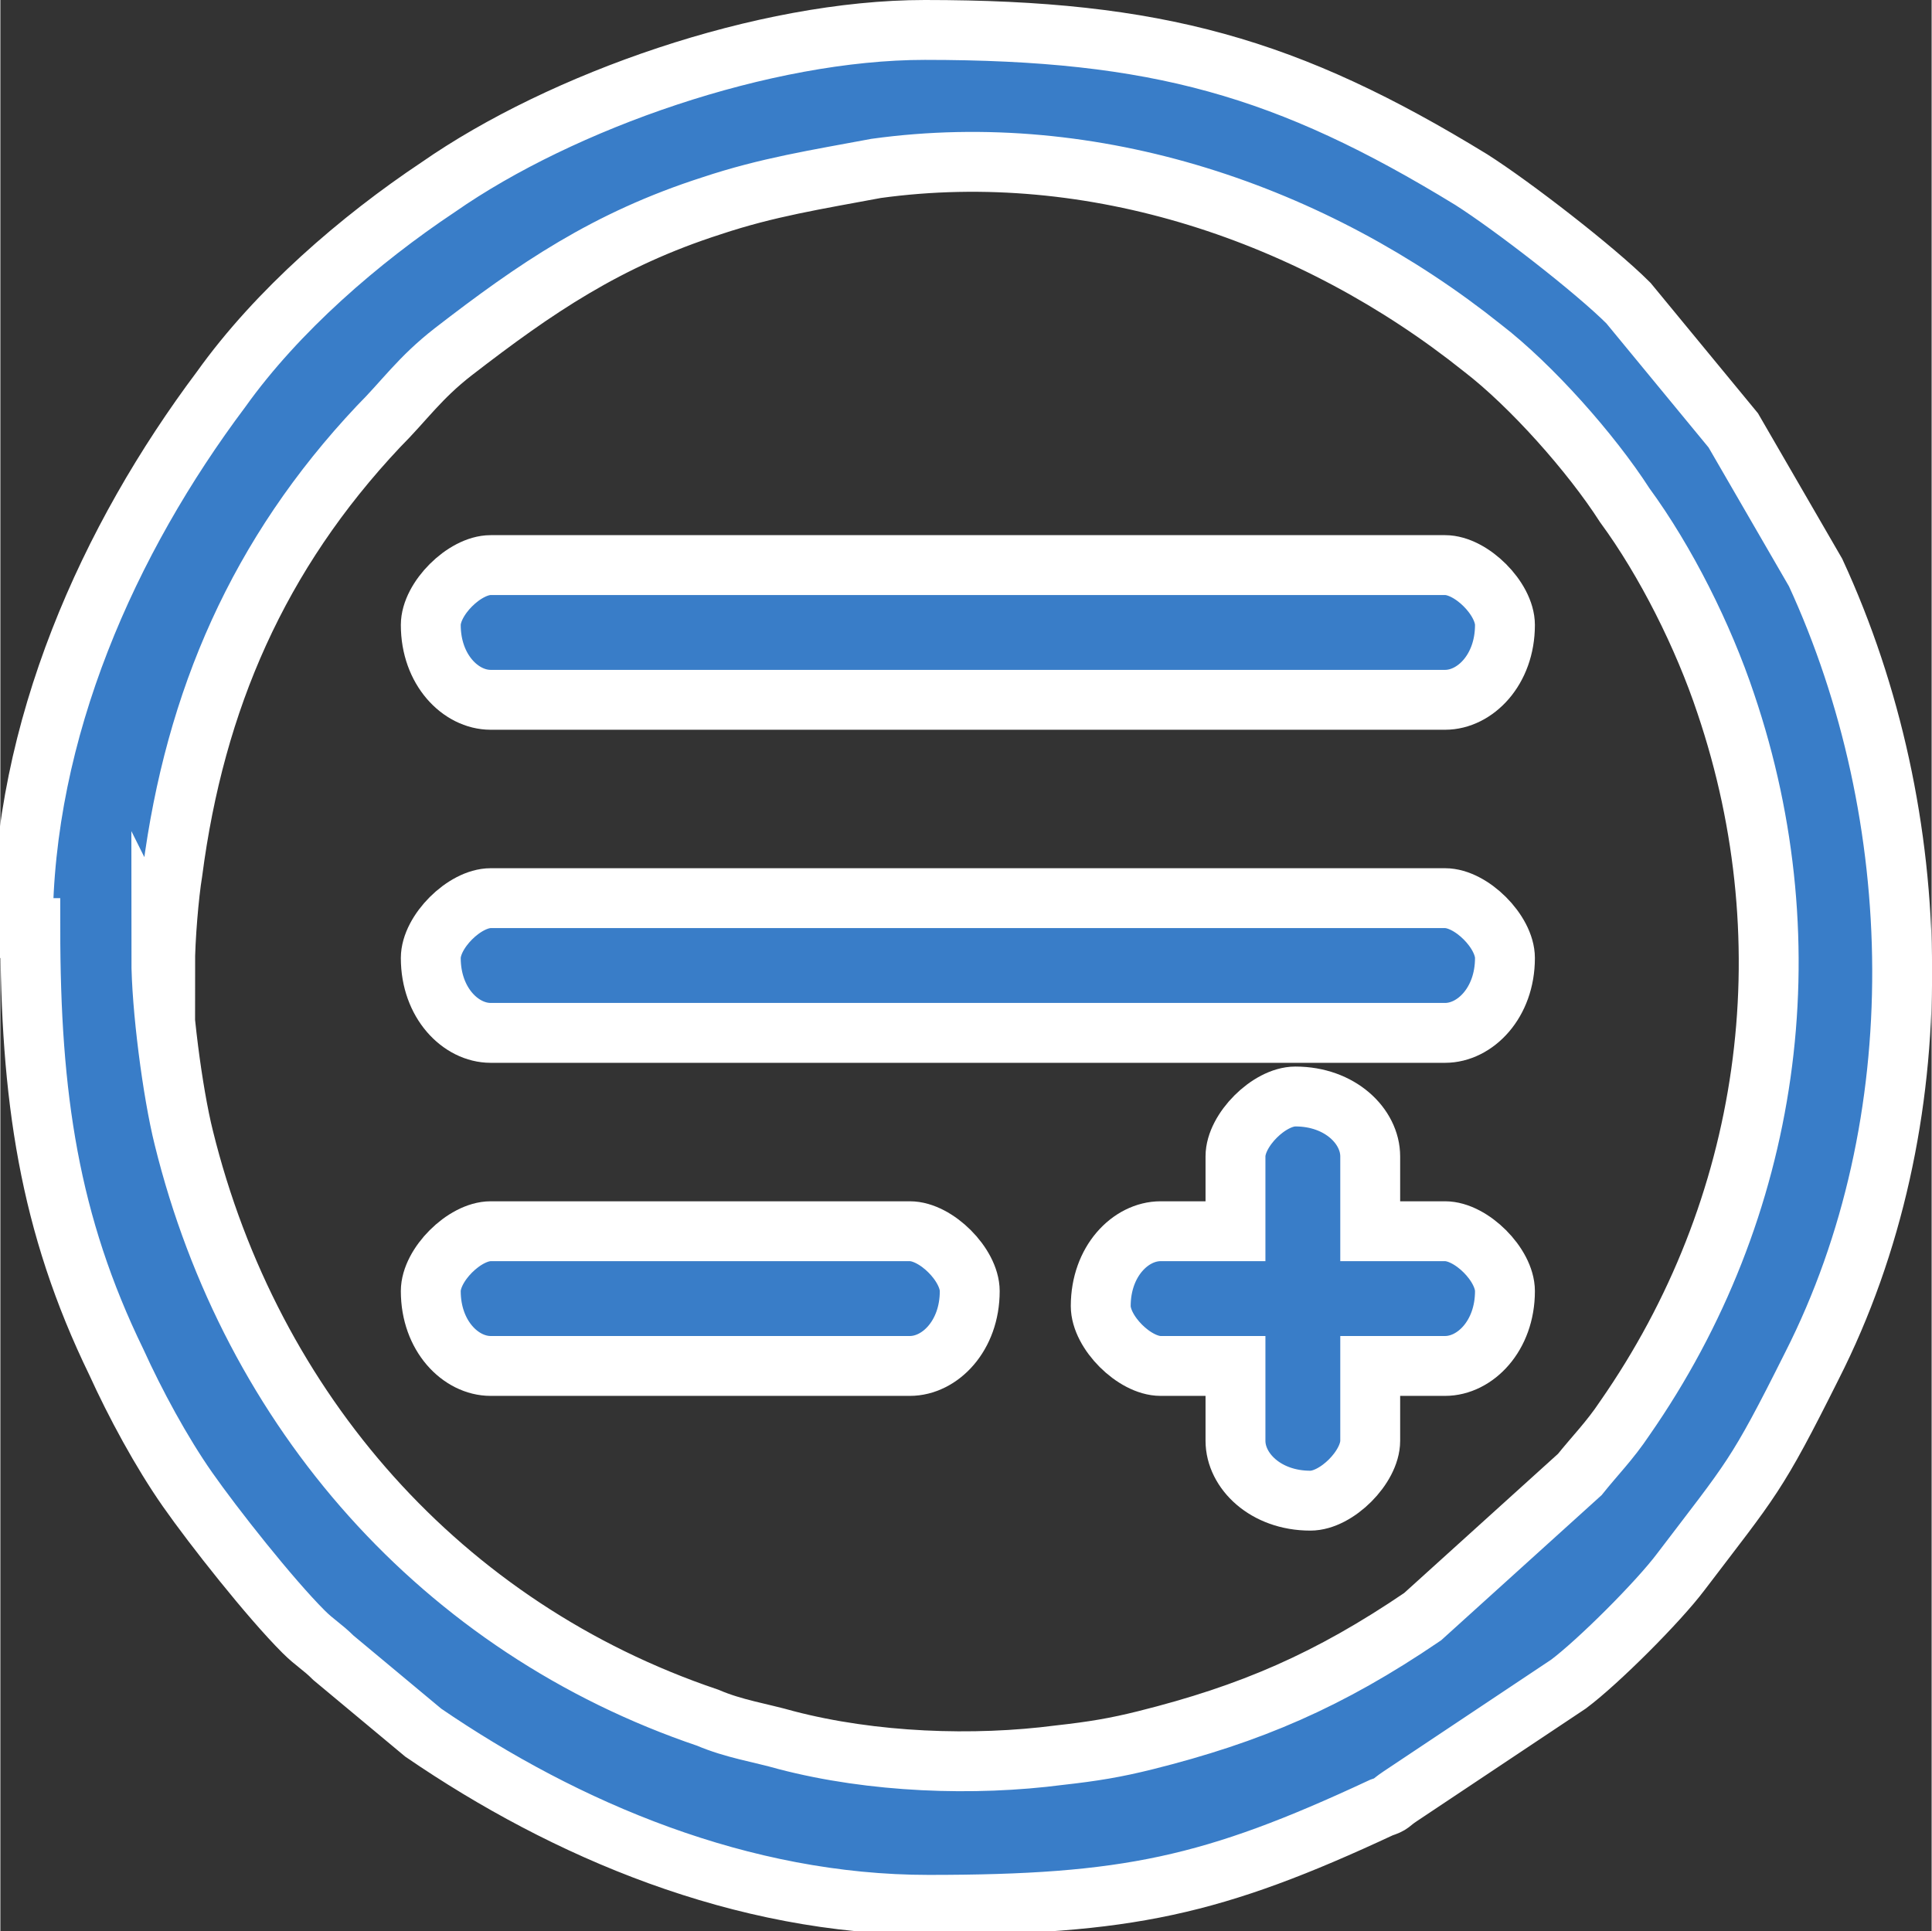
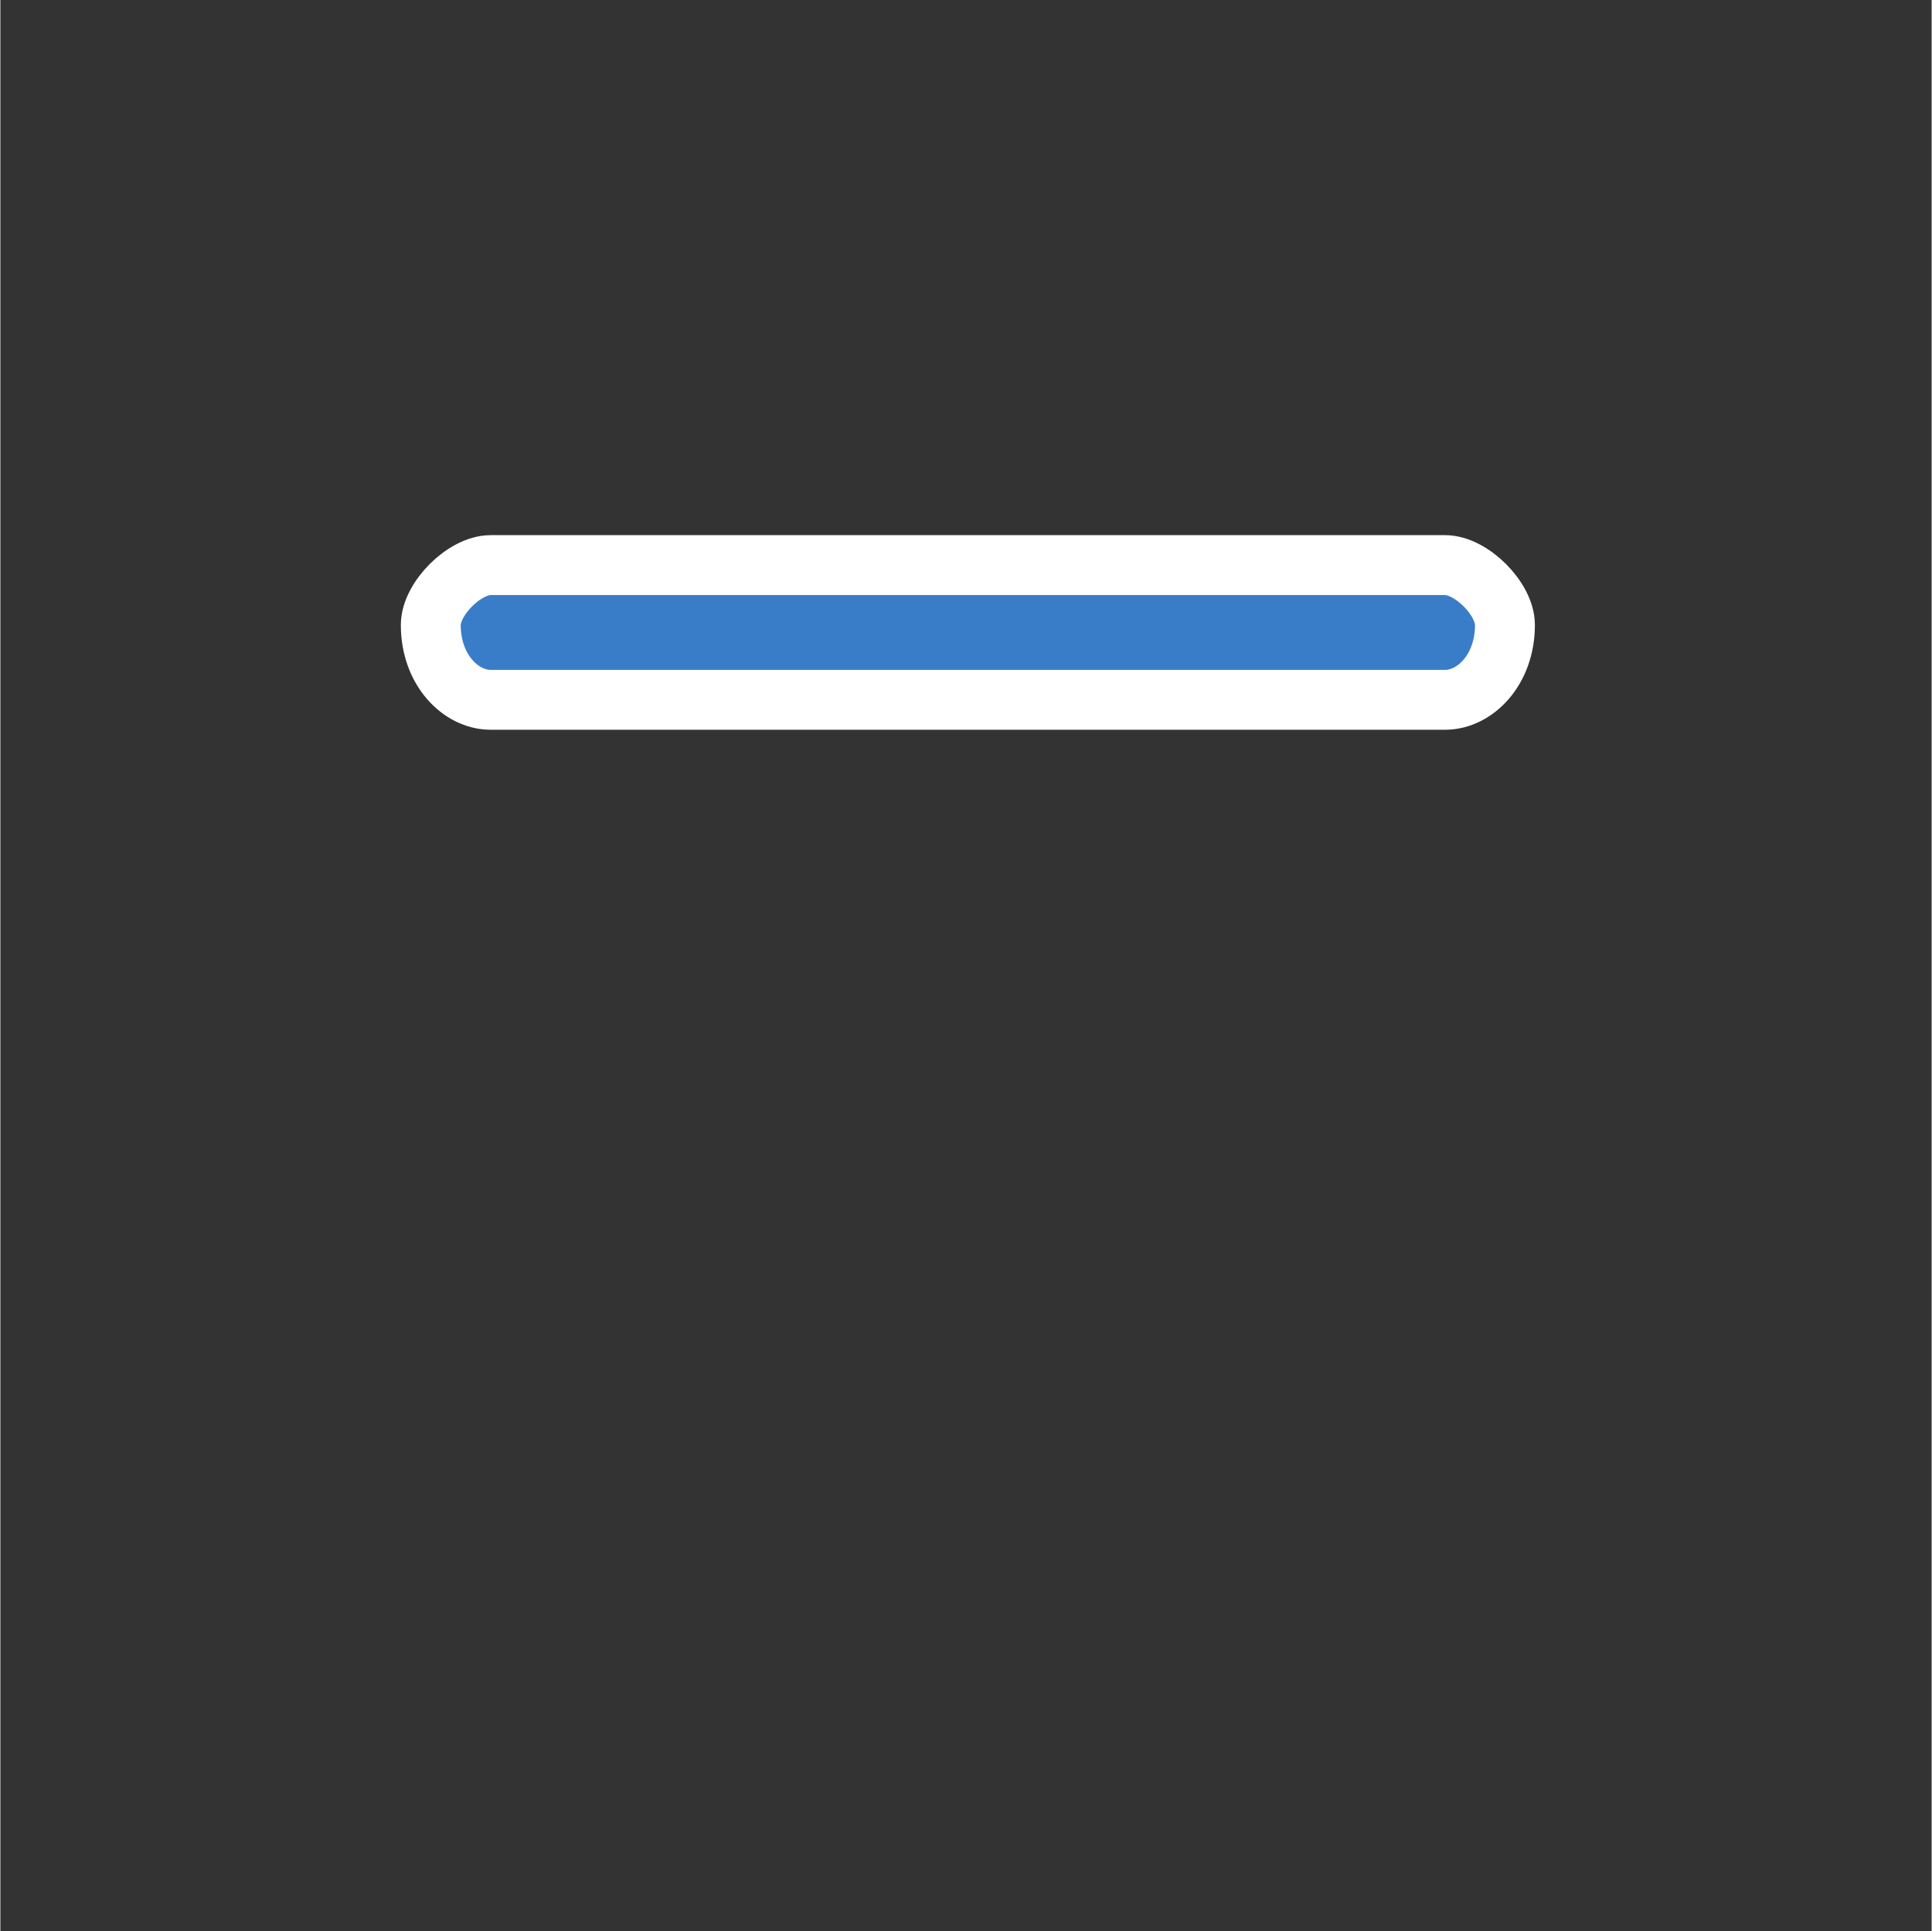
<svg xmlns="http://www.w3.org/2000/svg" xml:space="preserve" width="2.618mm" height="2.617mm" version="1.1" style="shape-rendering:geometricPrecision; text-rendering:geometricPrecision; image-rendering:optimizeQuality; fill-rule:evenodd; clip-rule:evenodd" viewBox="0 0 5.16 5.16">
  <rect x="0" y="0" width="5.16" height="5.16" fill="#333333" stroke="none" />
  <defs>
    <style type="text/css"> .str0 {stroke:white;stroke-width:0.16;stroke-miterlimit:22.926} .fil0 {fill:#397DC8} </style>
  </defs>
  <g id="Camada_x0020_1">
    <g id="_2458186134400">
-       <path class="fil0 str0" d="M0.44 2.58c0,-0.07 0.01,-0.19 0.02,-0.25 0.06,-0.46 0.23,-0.85 0.55,-1.19 0.07,-0.07 0.11,-0.13 0.2,-0.2 0.22,-0.17 0.41,-0.3 0.69,-0.39 0.15,-0.05 0.28,-0.07 0.44,-0.1 0.58,-0.08 1.17,0.12 1.62,0.48 0.13,0.1 0.29,0.28 0.38,0.42 0.11,0.15 0.21,0.35 0.27,0.53 0.22,0.65 0.12,1.35 -0.27,1.91 -0.04,0.06 -0.08,0.1 -0.12,0.15l-0.42 0.38c-0.25,0.17 -0.46,0.26 -0.74,0.33 -0.08,0.02 -0.14,0.03 -0.23,0.04 -0.23,0.03 -0.5,0.02 -0.73,-0.04 -0.07,-0.02 -0.14,-0.03 -0.21,-0.06 -0.71,-0.24 -1.22,-0.82 -1.4,-1.55 -0.03,-0.12 -0.06,-0.35 -0.06,-0.48zm-0.36 -0.1c0,0.45 0.05,0.79 0.23,1.16 0.05,0.11 0.12,0.24 0.19,0.34 0.07,0.1 0.22,0.29 0.31,0.38 0.03,0.03 0.05,0.04 0.08,0.07l0.24 0.2c0.38,0.26 0.85,0.46 1.35,0.46 0.53,0 0.76,-0.05 1.21,-0.26 0.03,-0.01 0.02,-0.01 0.05,-0.03l0.45 -0.3c0.08,-0.06 0.24,-0.22 0.3,-0.3 0.19,-0.25 0.2,-0.25 0.35,-0.55 0.33,-0.65 0.31,-1.47 0.01,-2.12l-0.22 -0.38 -0.28 -0.34c-0.09,-0.09 -0.31,-0.26 -0.42,-0.33 -0.49,-0.3 -0.84,-0.4 -1.46,-0.4 -0.43,0 -0.97,0.19 -1.3,0.42 -0.21,0.14 -0.43,0.33 -0.58,0.54 -0.3,0.4 -0.53,0.91 -0.53,1.44z" />
      <path class="fil0 str0" d="M1.15 1.67c0,0.12 0.08,0.2 0.16,0.2l2.55 0c0.08,0 0.16,-0.08 0.16,-0.2 0,-0.07 -0.09,-0.16 -0.16,-0.16l-2.55 0c-0.07,0 -0.16,0.09 -0.16,0.16z" />
-       <path class="fil0 str0" d="M1.15 2.56c0,0.12 0.08,0.2 0.16,0.2l2.55 0c0.08,0 0.16,-0.08 0.16,-0.2 0,-0.07 -0.09,-0.16 -0.16,-0.16l-2.55 0c-0.07,0 -0.16,0.09 -0.16,0.16z" />
-       <path class="fil0 str0" d="M3.3 3.09l0 0.2 -0.2 0c-0.08,0 -0.16,0.08 -0.16,0.2 0,0.07 0.09,0.16 0.16,0.16l0.2 0 0 0.2c0,0.08 0.08,0.16 0.2,0.16 0.07,0 0.16,-0.09 0.16,-0.16l0 -0.2 0.2 0c0.08,0 0.16,-0.08 0.16,-0.2 0,-0.07 -0.09,-0.16 -0.16,-0.16l-0.2 0 0 -0.2c0,-0.08 -0.08,-0.16 -0.2,-0.16 -0.07,0 -0.16,0.09 -0.16,0.16z" />
-       <path class="fil0 str0" d="M1.15 3.45c0,0.12 0.08,0.2 0.16,0.2l1.12 0c0.08,0 0.16,-0.08 0.16,-0.2 0,-0.07 -0.09,-0.16 -0.16,-0.16l-1.12 0c-0.07,0 -0.16,0.09 -0.16,0.16z" />
    </g>
  </g>
</svg>